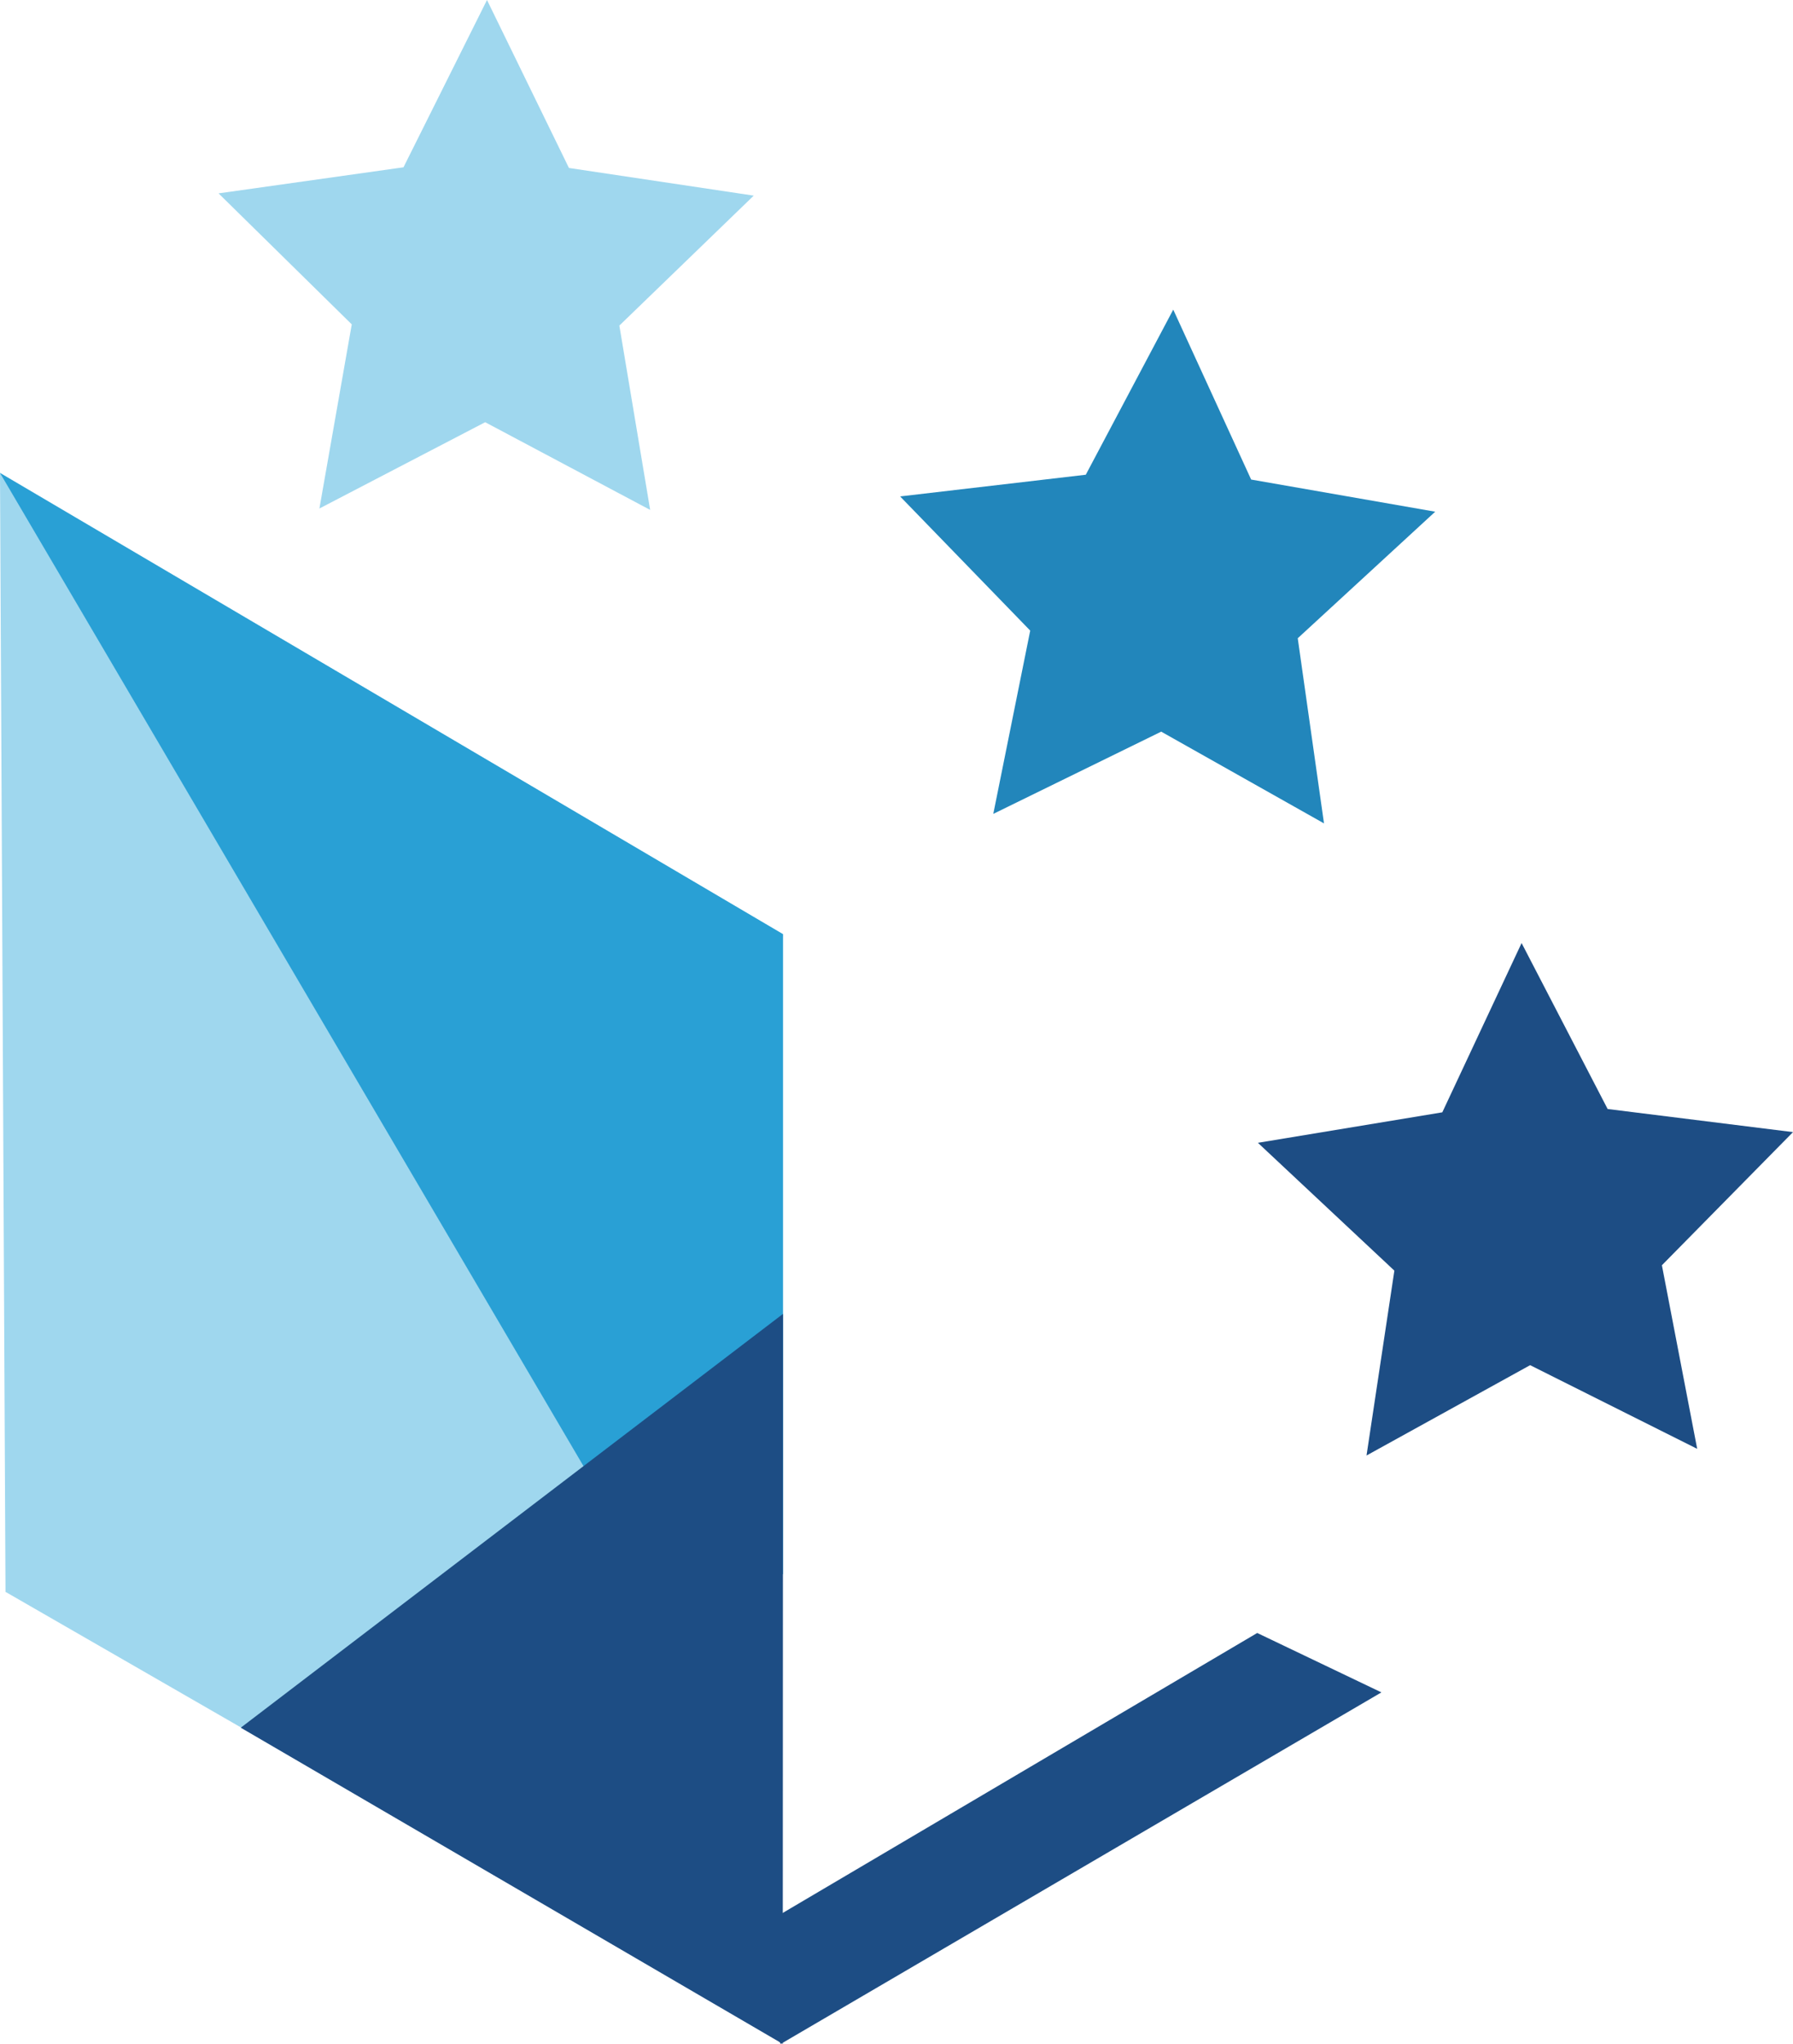
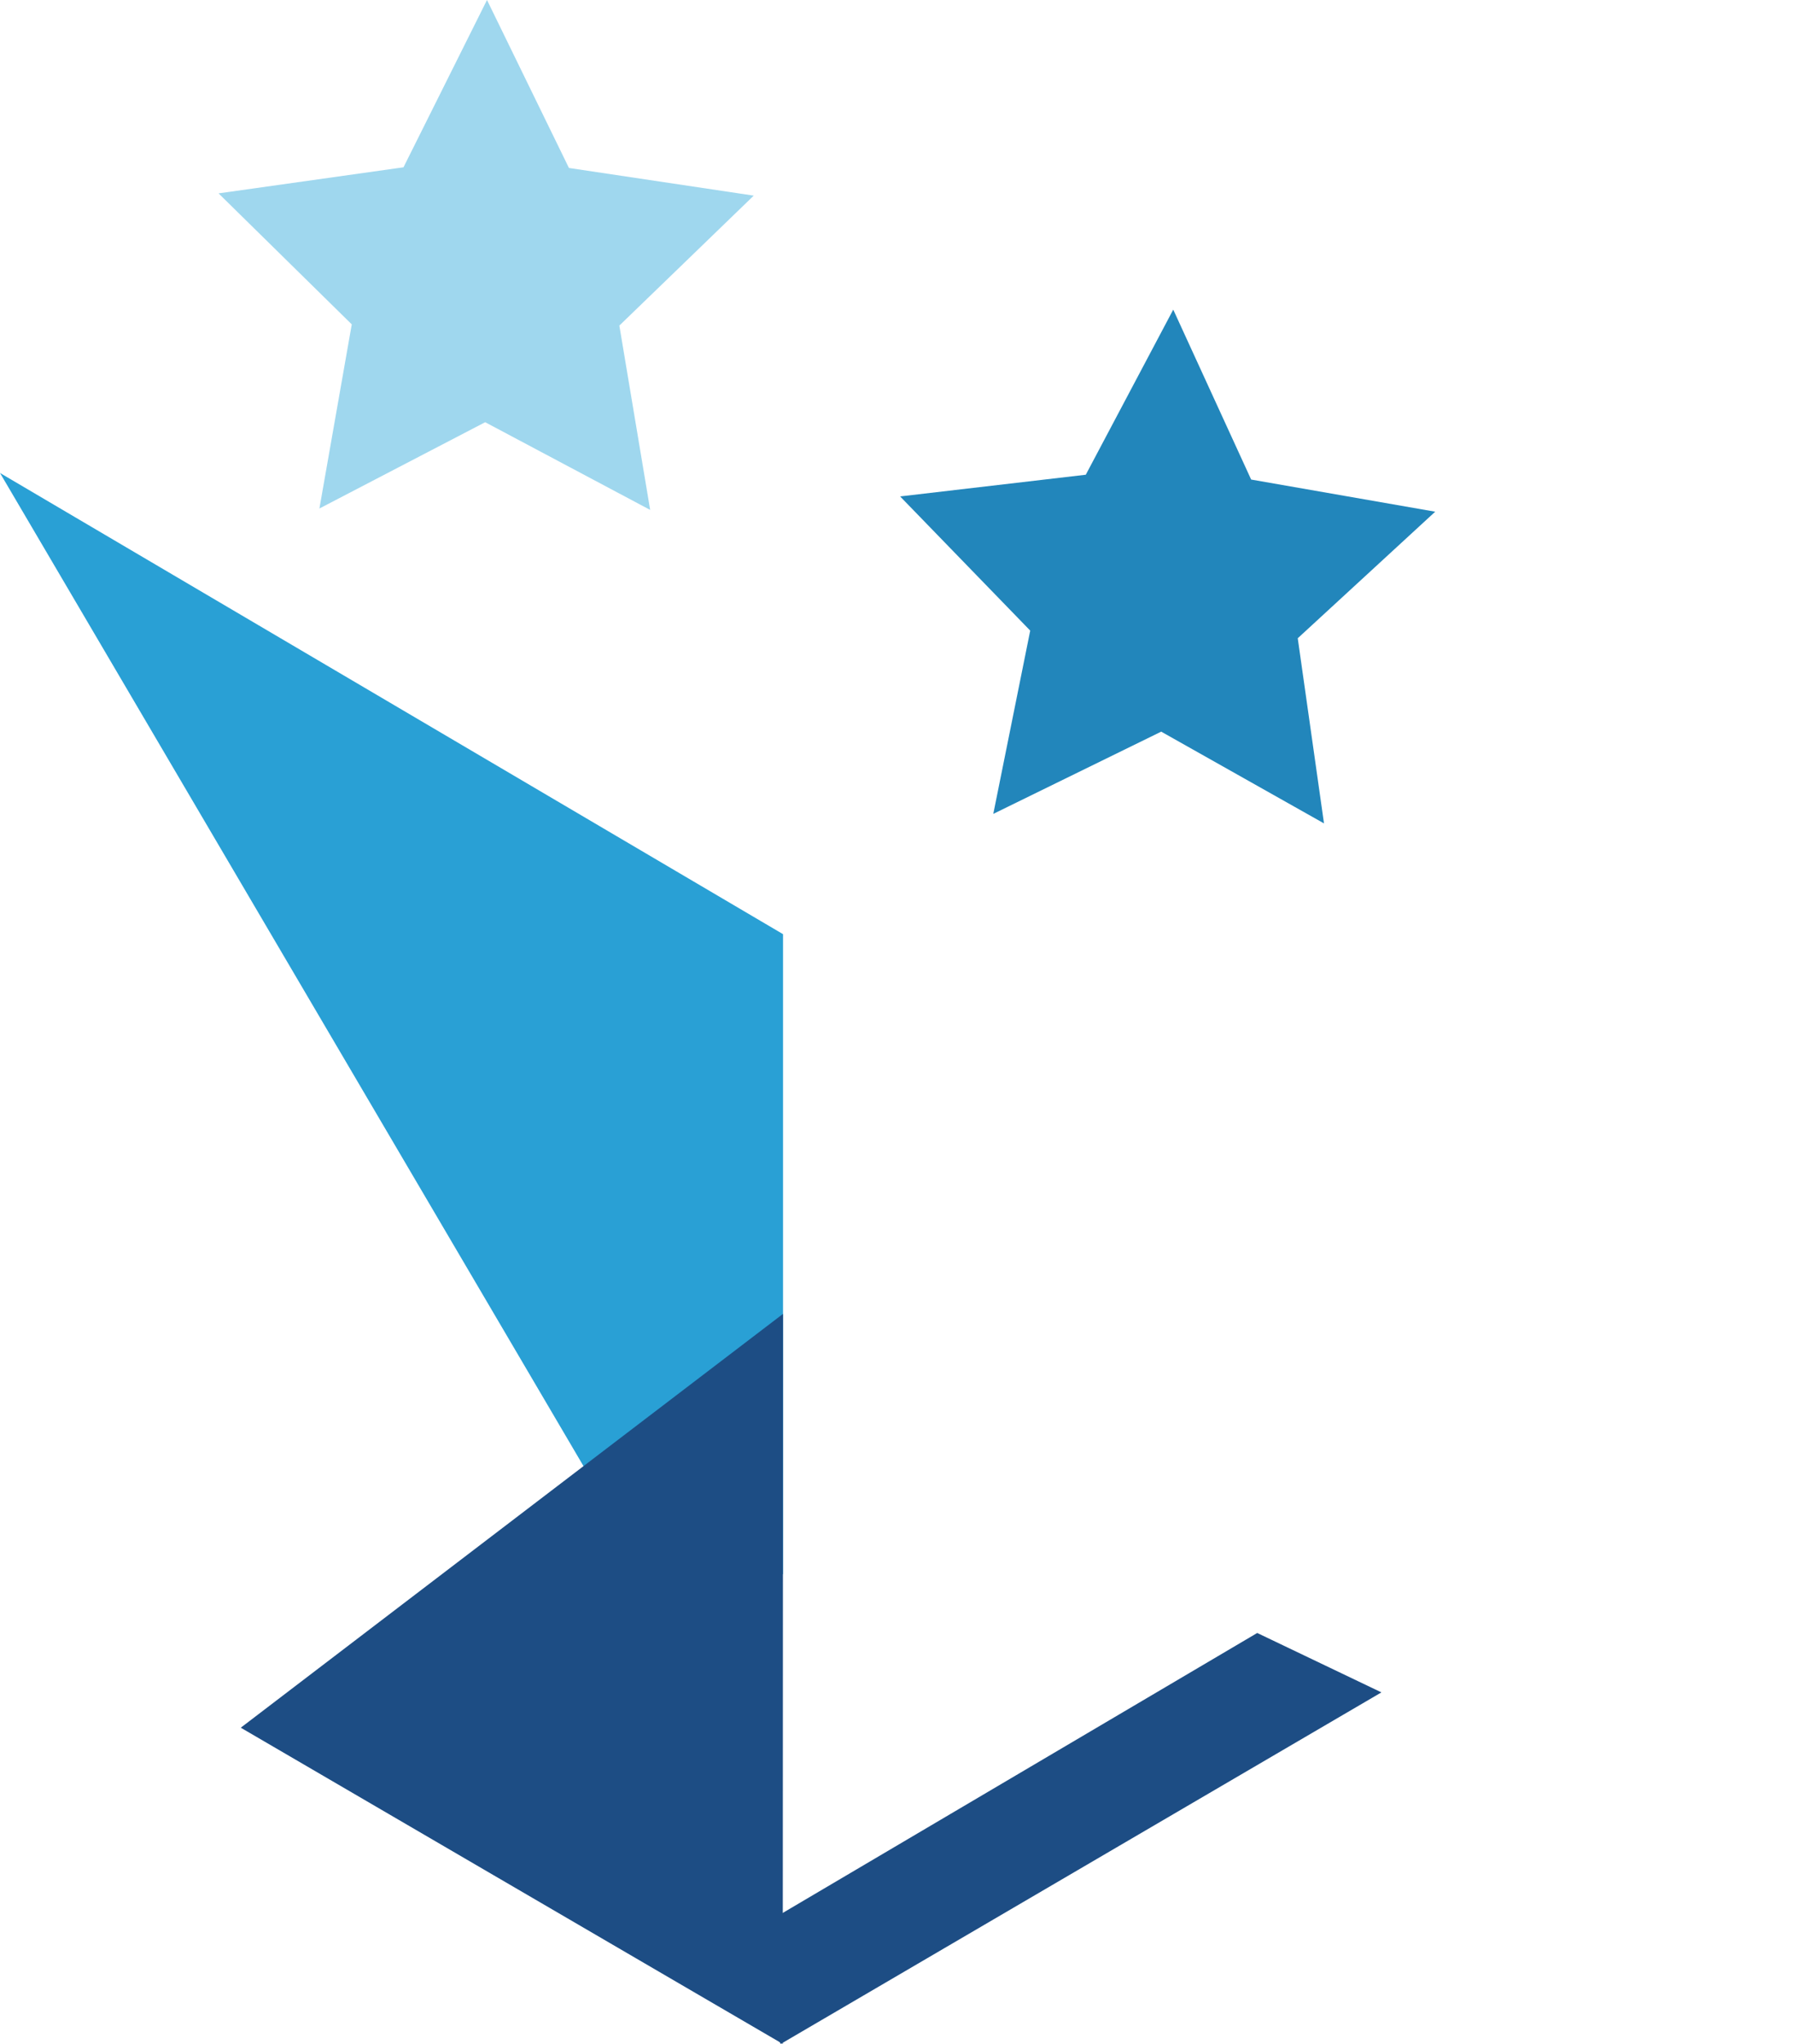
<svg xmlns="http://www.w3.org/2000/svg" id="_レイヤー_2" viewBox="0 0 573.03 653">
  <defs>
    <style>.cls-1{fill:#1d4d84;}.cls-2{fill:#29a0d5;}.cls-3{fill:#2286bb;}.cls-4{fill:#9fd7ee;}</style>
  </defs>
  <g id="_レイヤー_1-2">
    <g>
      <polygon class="cls-1" points="401.8 521.71 231.07 622.41 249.53 653 441.49 540.69 401.8 521.71" />
-       <polygon class="cls-4" points="229.84 639.88 1.91 508.66 1.76 508.66 0 151.11 .07 151.16 .07 151.11 250.16 298.45 229.84 639.88" />
      <polygon class="cls-4" points="207.79 162.91 155.06 134.89 102.08 162.46 112.42 103.63 69.85 61.78 128.95 53.45 155.64 0 181.83 53.66 240.89 62.5 197.94 104.02 207.79 162.91" />
      <polygon class="cls-3" points="458.68 163.48 414.75 203.91 423.14 263.06 371.11 233.75 317.45 260.02 329.25 201.47 287.67 158.6 347.01 151.67 374.96 98.92 399.86 153.21 458.68 163.48" />
-       <polygon class="cls-1" points="542.41 462.88 489.02 436.15 436.73 465.01 445.63 405.95 402.02 365.11 460.95 355.37 486.29 301.29 513.79 354.31 573.03 361.69 531.13 404.23 542.41 462.88" />
      <polygon class="cls-2" points="250.25 298.45 250.25 502.96 199.31 490.23 0 151.11 250.25 298.45" />
      <polygon class="cls-1" points="76.95 551.97 250.25 419.76 250.16 653 76.95 551.97" />
    </g>
  </g>
</svg>